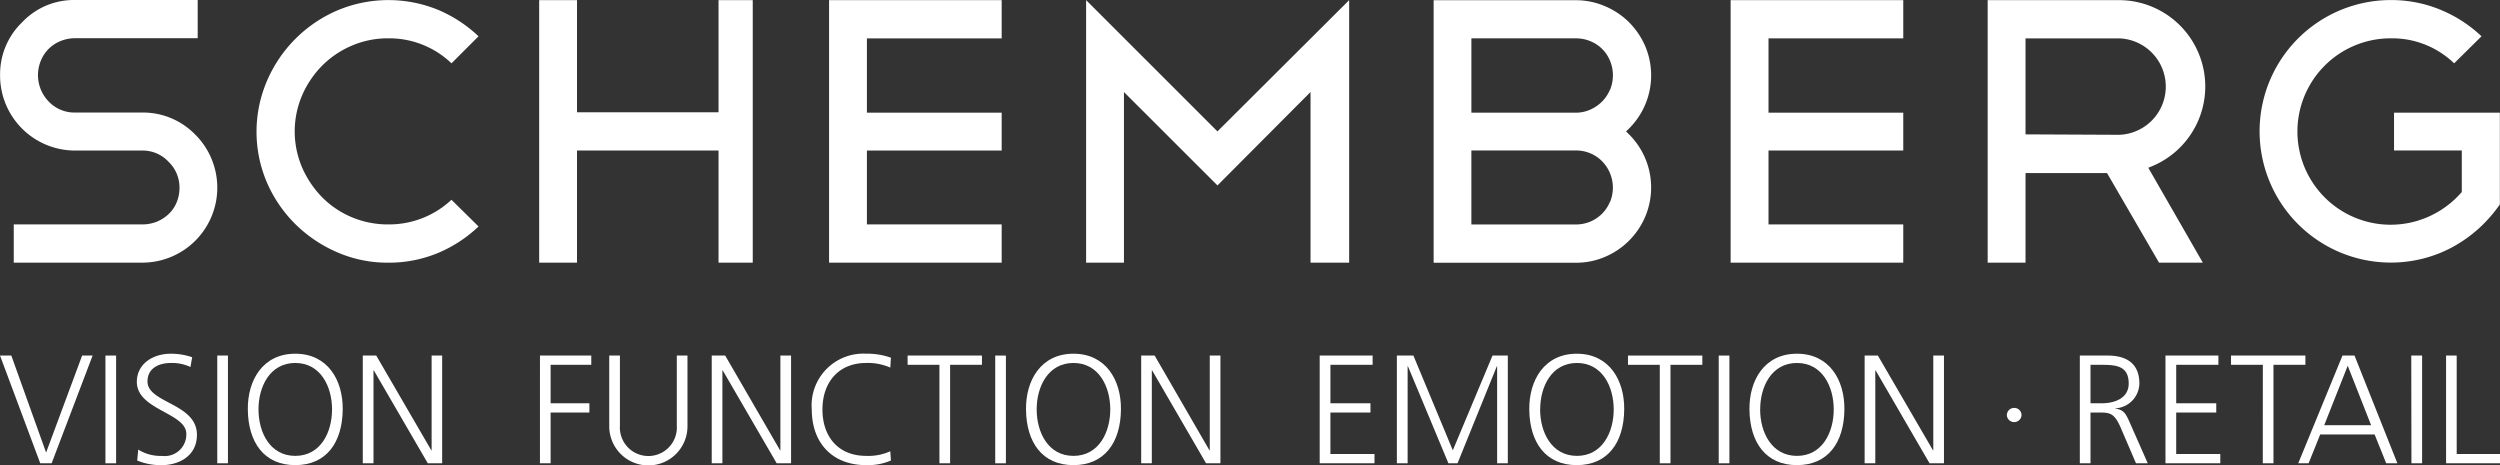
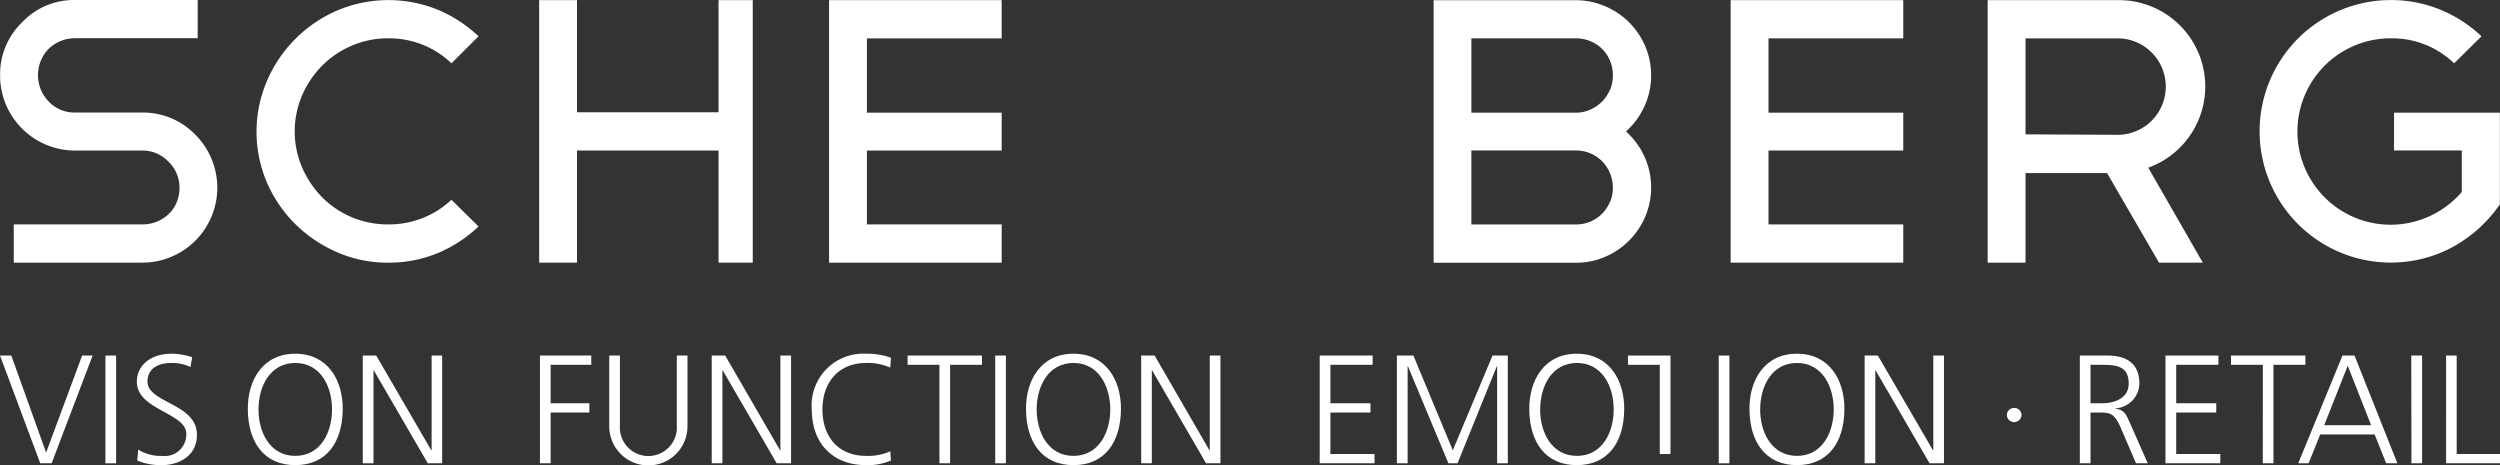
<svg xmlns="http://www.w3.org/2000/svg" width="219.254" height="40.809" viewBox="0 0 219.254 40.809">
  <rect x="0" y="0" width="219.254" height="40.809" fill="#333333" stroke="none" />
  <defs>
    <style>.a{fill:#fff;}</style>
  </defs>
  <g transform="translate(0 0.032)">
    <path class="a" d="M146.259,334.958h-1l-3.527-9.448h.99l3.051,8.508,3.16-8.508h.92Z" transform="translate(-141.73 -294.359)" />
    <path class="a" d="M165.64,325.51h.936v9.448h-.936Z" transform="translate(-156.393 -294.359)" />
    <path class="a" d="M172.88,333.5a3.732,3.732,0,0,0,2.088.553,1.891,1.891,0,0,0,2.131-1.934c0-1.856-4.339-2.085-4.339-4.564,0-1.516,1.327-2.464,2.993-2.464a5.658,5.658,0,0,1,1.86.309l-.151.855a3.821,3.821,0,0,0-1.721-.352c-.975,0-2.046.406-2.046,1.624,0,1.9,4.335,1.91,4.335,4.672,0,1.907-1.64,2.665-3.094,2.665a5.414,5.414,0,0,1-2.143-.406Z" transform="translate(-160.759 -294.101)" />
-     <path class="a" d="M191,325.51h.936v9.448H191Z" transform="translate(-171.945 -294.359)" />
    <path class="a" d="M202.091,325.09c2.846,0,4.188,2.32,4.161,4.888-.027,2.9-1.435,4.884-4.161,4.884s-4.134-1.988-4.161-4.884C197.9,327.418,199.244,325.09,202.091,325.09Zm-3.225,4.888c0,2,1,4.072,3.225,4.072s3.225-2.069,3.225-4.072-1-4.076-3.225-4.076S198.865,327.975,198.865,329.978Z" transform="translate(-176.195 -294.101)" />
    <path class="a" d="M224,325.51h1.18l4.83,8.311h.027V325.51h.924v9.448H229.7l-4.734-8.149h-.027v8.149H224Z" transform="translate(-192.183 -294.359)" />
    <path class="a" d="M264.18,325.51h4.5v.812h-3.566v3.372h3.4v.812h-3.4v4.451h-.936Z" transform="translate(-216.824 -294.359)" />
    <path class="a" d="M286.751,331.655a3.431,3.431,0,1,1-6.861,0V325.51h.936v6.145a2.5,2.5,0,1,0,4.989,0V325.51h.936Z" transform="translate(-226.458 -294.359)" />
    <path class="a" d="M303.13,325.51h1.18l4.815,8.311h.027V325.51h.936v9.448h-1.261l-4.734-8.149h-.027v8.149h-.936Z" transform="translate(-240.71 -294.359)" />
    <path class="a" d="M332.7,326.308a4.88,4.88,0,0,0-2.115-.406c-2.452,0-3.836,1.733-3.836,4.076s1.342,4.072,3.836,4.072a4.68,4.68,0,0,0,2.115-.406l.054.812a5.09,5.09,0,0,1-2.17.406c-2.982,0-4.772-1.961-4.772-4.884a4.536,4.536,0,0,1,4.772-4.888,6.082,6.082,0,0,1,2.17.352Z" transform="translate(-254.619 -294.101)" />
    <path class="a" d="M350.342,326.322H347.55v-.812h6.52v.812h-2.792v8.636h-.936Z" transform="translate(-267.952 -294.359)" />
    <path class="a" d="M367.42,325.51h.936v9.448h-.936Z" transform="translate(-280.137 -294.359)" />
    <path class="a" d="M378.561,325.09c2.846,0,4.192,2.32,4.165,4.888-.027,2.9-1.439,4.884-4.165,4.884s-4.134-1.988-4.161-4.884C374.372,327.418,375.714,325.09,378.561,325.09Zm-3.225,4.888c0,2,1,4.072,3.225,4.072s3.229-2.069,3.229-4.072-1.006-4.076-3.229-4.076S375.335,327.975,375.335,329.978Z" transform="translate(-284.417 -294.101)" />
    <path class="a" d="M400.52,325.51h1.18l4.807,8.311h.027V325.51h.936v9.448h-1.261l-4.73-8.149h-.027v8.149h-.932Z" transform="translate(-300.436 -294.359)" />
    <path class="a" d="M441,325.51h4.641v.812h-3.7v3.372h3.512v.812H441.94v3.639h3.867v.812H441Z" transform="translate(-325.261 -294.359)" />
    <path class="a" d="M458.5,325.51h1.45l3.457,8.311,3.481-8.311h1.342v9.448h-.936V326.45h-.027l-3.446,8.508h-.8l-3.55-8.508h-.027v8.508H458.5Z" transform="translate(-335.993 -294.359)" />
    <path class="a" d="M492.7,325.09c2.846,0,4.188,2.32,4.161,4.888-.027,2.9-1.439,4.884-4.161,4.884s-4.138-1.988-4.165-4.884C488.512,327.418,489.854,325.09,492.7,325.09Zm-3.214,4.888c0,2,1.006,4.072,3.229,4.072s3.225-2.069,3.225-4.072-1-4.076-3.225-4.076S489.491,327.975,489.491,329.978Z" transform="translate(-354.415 -294.101)" />
-     <path class="a" d="M513.7,326.322H510.91v-.812h6.52v.812h-2.792v8.636H513.7Z" transform="translate(-368.134 -294.359)" />
+     <path class="a" d="M513.7,326.322H510.91v-.812h6.52h-2.792v8.636H513.7Z" transform="translate(-368.134 -294.359)" />
    <path class="a" d="M531.49,325.51h.936v9.448h-.936Z" transform="translate(-380.755 -294.359)" />
    <path class="a" d="M542.625,325.09c2.846,0,4.188,2.32,4.161,4.888-.027,2.9-1.439,4.884-4.161,4.884s-4.138-1.988-4.165-4.884C538.432,327.418,539.774,325.09,542.625,325.09Zm-3.229,4.888c0,2,1.005,4.072,3.229,4.072s3.225-2.069,3.225-4.072-1-4.076-3.225-4.076S539.4,327.975,539.4,329.978Z" transform="translate(-385.029 -294.101)" />
    <path class="a" d="M564.58,325.51h1.16l4.834,8.311h.027V325.51h.936v9.448h-1.265l-4.73-8.149h-.027v8.149h-.936Z" transform="translate(-401.048 -294.359)" />
    <path class="a" d="M597.479,337.38a.634.634,0,0,1,.638.65.646.646,0,0,1-1.288,0,.638.638,0,0,1,.65-.65Z" transform="translate(-420.825 -301.638)" />
    <path class="a" d="M613.374,325.51h2.44c1.682,0,2.781.719,2.781,2.452a2.226,2.226,0,0,1-2.1,2.177v.027c.773.1.924.5,1.222,1.137l1.613,3.655H618.3l-1.373-3.194c-.541-1.218-.948-1.257-1.845-1.257h-.773v4.451h-.936Zm.936,4.185h.99c1.1,0,2.359-.422,2.359-1.733,0-1.547-1.1-1.64-2.386-1.64h-.963Z" transform="translate(-430.969 -294.359)" />
    <path class="a" d="M632.8,325.51h4.641v.812h-3.7v3.372h3.512v.812H633.74v3.639h3.867v.812H632.8Z" transform="translate(-442.884 -294.359)" />
    <path class="a" d="M650.452,326.322H647.66v-.812h6.524v.812h-2.8v8.636h-.936Z" transform="translate(-451.997 -294.359)" />
    <path class="a" d="M666.789,325.51h1.056l3.759,9.448h-.979l-1.017-2.529h-4.772l-1.017,2.529h-.909Zm.46.893-2.061,5.213H669.3Z" transform="translate(-461.35 -294.359)" />
    <path class="a" d="M688.54,325.51h.951v9.448h-.936Z" transform="translate(-477.068 -294.359)" />
    <path class="a" d="M696.43,325.51h.932v8.636h3.8v.812h-4.73Z" transform="translate(-481.906 -294.359)" />
    <path class="a" d="M158.862,256.682a6.377,6.377,0,0,0-4.66-1.934h-5.878a3.113,3.113,0,0,1-2.32-.975,3.318,3.318,0,0,1-.688-3.554,3.117,3.117,0,0,1,1.744-1.744,3.373,3.373,0,0,1,1.272-.244h10.747v-3.353H148.324a6.25,6.25,0,0,0-4.641,1.953,6.319,6.319,0,0,0-1.934,4.641,6.575,6.575,0,0,0,6.575,6.609h5.9a3.094,3.094,0,0,1,2.293.978,3.14,3.14,0,0,1,.967,2.282,3.337,3.337,0,0,1-.244,1.268,2.924,2.924,0,0,1-.7,1.033,3.33,3.33,0,0,1-1.044.677,3.415,3.415,0,0,1-1.272.24H142.948v3.353h11.273a6.575,6.575,0,0,0,4.66-11.215Z" transform="translate(-141.741 -244.91)" />
    <path class="a" d="M217,262.418a7.99,7.99,0,0,1-5.546,2.162,8.168,8.168,0,0,1-3.2-.634,8,8,0,0,1-2.6-1.752,8.686,8.686,0,0,1-1.744-2.587,8.033,8.033,0,0,1,0-6.366,8.508,8.508,0,0,1,1.764-2.6,8.148,8.148,0,0,1,2.6-1.744,7.979,7.979,0,0,1,3.179-.638,7.882,7.882,0,0,1,5.55,2.193l2.371-2.371a11.865,11.865,0,0,0-3.457-2.282,11.509,11.509,0,0,0-8.937.019,11.749,11.749,0,0,0-6.165,6.188,11.312,11.312,0,0,0,0,8.895,11.679,11.679,0,0,0,2.491,3.651,11.954,11.954,0,0,0,3.674,2.471,11.065,11.065,0,0,0,4.475.913,11.215,11.215,0,0,0,4.463-.893,11.788,11.788,0,0,0,3.457-2.282Z" transform="translate(-177.406 -244.93)" />
    <path class="a" d="M141,23.023V0h-3V9.835H125.588V0H122.27V23.023h3.318V13.188H138v9.835Z" transform="translate(-74.983 -0.02)" />
    <path class="a" d="M203.147,3.353V0H188.01V23.023h15.137V19.67H191.328V13.188h11.819V9.87H191.328V3.353Z" transform="translate(-115.299 -0.02)" />
-     <path class="a" d="M269.369,23.023V0L257.817,11.513,246.3,0V23.023h3.318V8.06l8.2,8.191,8.164-8.195V23.023Z" transform="translate(-151.046 -0.02)" />
    <path class="a" d="M485.4,263.9a6.575,6.575,0,0,0-1.466-7.255l-.22-.213.22-.213a6.575,6.575,0,0,0,1.466-7.259,6.773,6.773,0,0,0-1.419-2.1,6.656,6.656,0,0,0-2.119-1.415,6.416,6.416,0,0,0-2.522-.522h-12.5v23.023h12.5a6.362,6.362,0,0,0,2.537-.518A6.652,6.652,0,0,0,485.4,263.9Zm-3.094-1.3a3.242,3.242,0,0,1-.7,1.052,3.284,3.284,0,0,1-1.052.7,3.322,3.322,0,0,1-1.238.24h-9.166V258.1h9.185a3.183,3.183,0,0,1,1.276.263,3.148,3.148,0,0,1,1.033.715,3.21,3.21,0,0,1,.673,1.044,3.251,3.251,0,0,1,.244,1.238,3.317,3.317,0,0,1-.24,1.238Zm0-9.835a3.222,3.222,0,0,1-.7,1.052,3.416,3.416,0,0,1-1.044.708,3.117,3.117,0,0,1-1.245.263h-9.166v-6.52h9.185a3.267,3.267,0,0,1,1.237.243,3.117,3.117,0,0,1,1.745,1.744,3.253,3.253,0,0,1,.244,1.238,3.411,3.411,0,0,1-.24,1.268Z" transform="translate(-341.108 -244.936)" />
    <path class="a" d="M407.6,3.353V0H392.46V23.023H407.6V19.67H395.782V13.188H407.6V9.87H395.782V3.353Z" transform="translate(-240.681 -0.02)" />
    <path class="a" d="M607.509,267.933h3.84l-4.784-8.323.317-.128A7.573,7.573,0,0,0,604,244.91H592.48v23.023H595.8v-7.859h7.147ZM595.8,248.263H604a4.231,4.231,0,0,1,0,8.458l-8.2-.039Z" transform="translate(-418.158 -244.93)" />
    <path class="a" d="M673.41,264.875a12.516,12.516,0,0,0,1.791-2.054v-8.048h-9.282v3.314h5.944v3.643l-.077.085a8.28,8.28,0,0,1-2.734,2.03,8.174,8.174,0,1,1-3.411-15.593,7.816,7.816,0,0,1,5.55,2.193l2.4-2.371a11.673,11.673,0,0,0-3.481-2.278,11.269,11.269,0,0,0-4.478-.9,11.512,11.512,0,1,0,2.885,22.659,11.216,11.216,0,0,0,2.622-1.044A11.962,11.962,0,0,0,673.41,264.875Z" transform="translate(-455.959 -244.923)" />
  </g>
</svg>